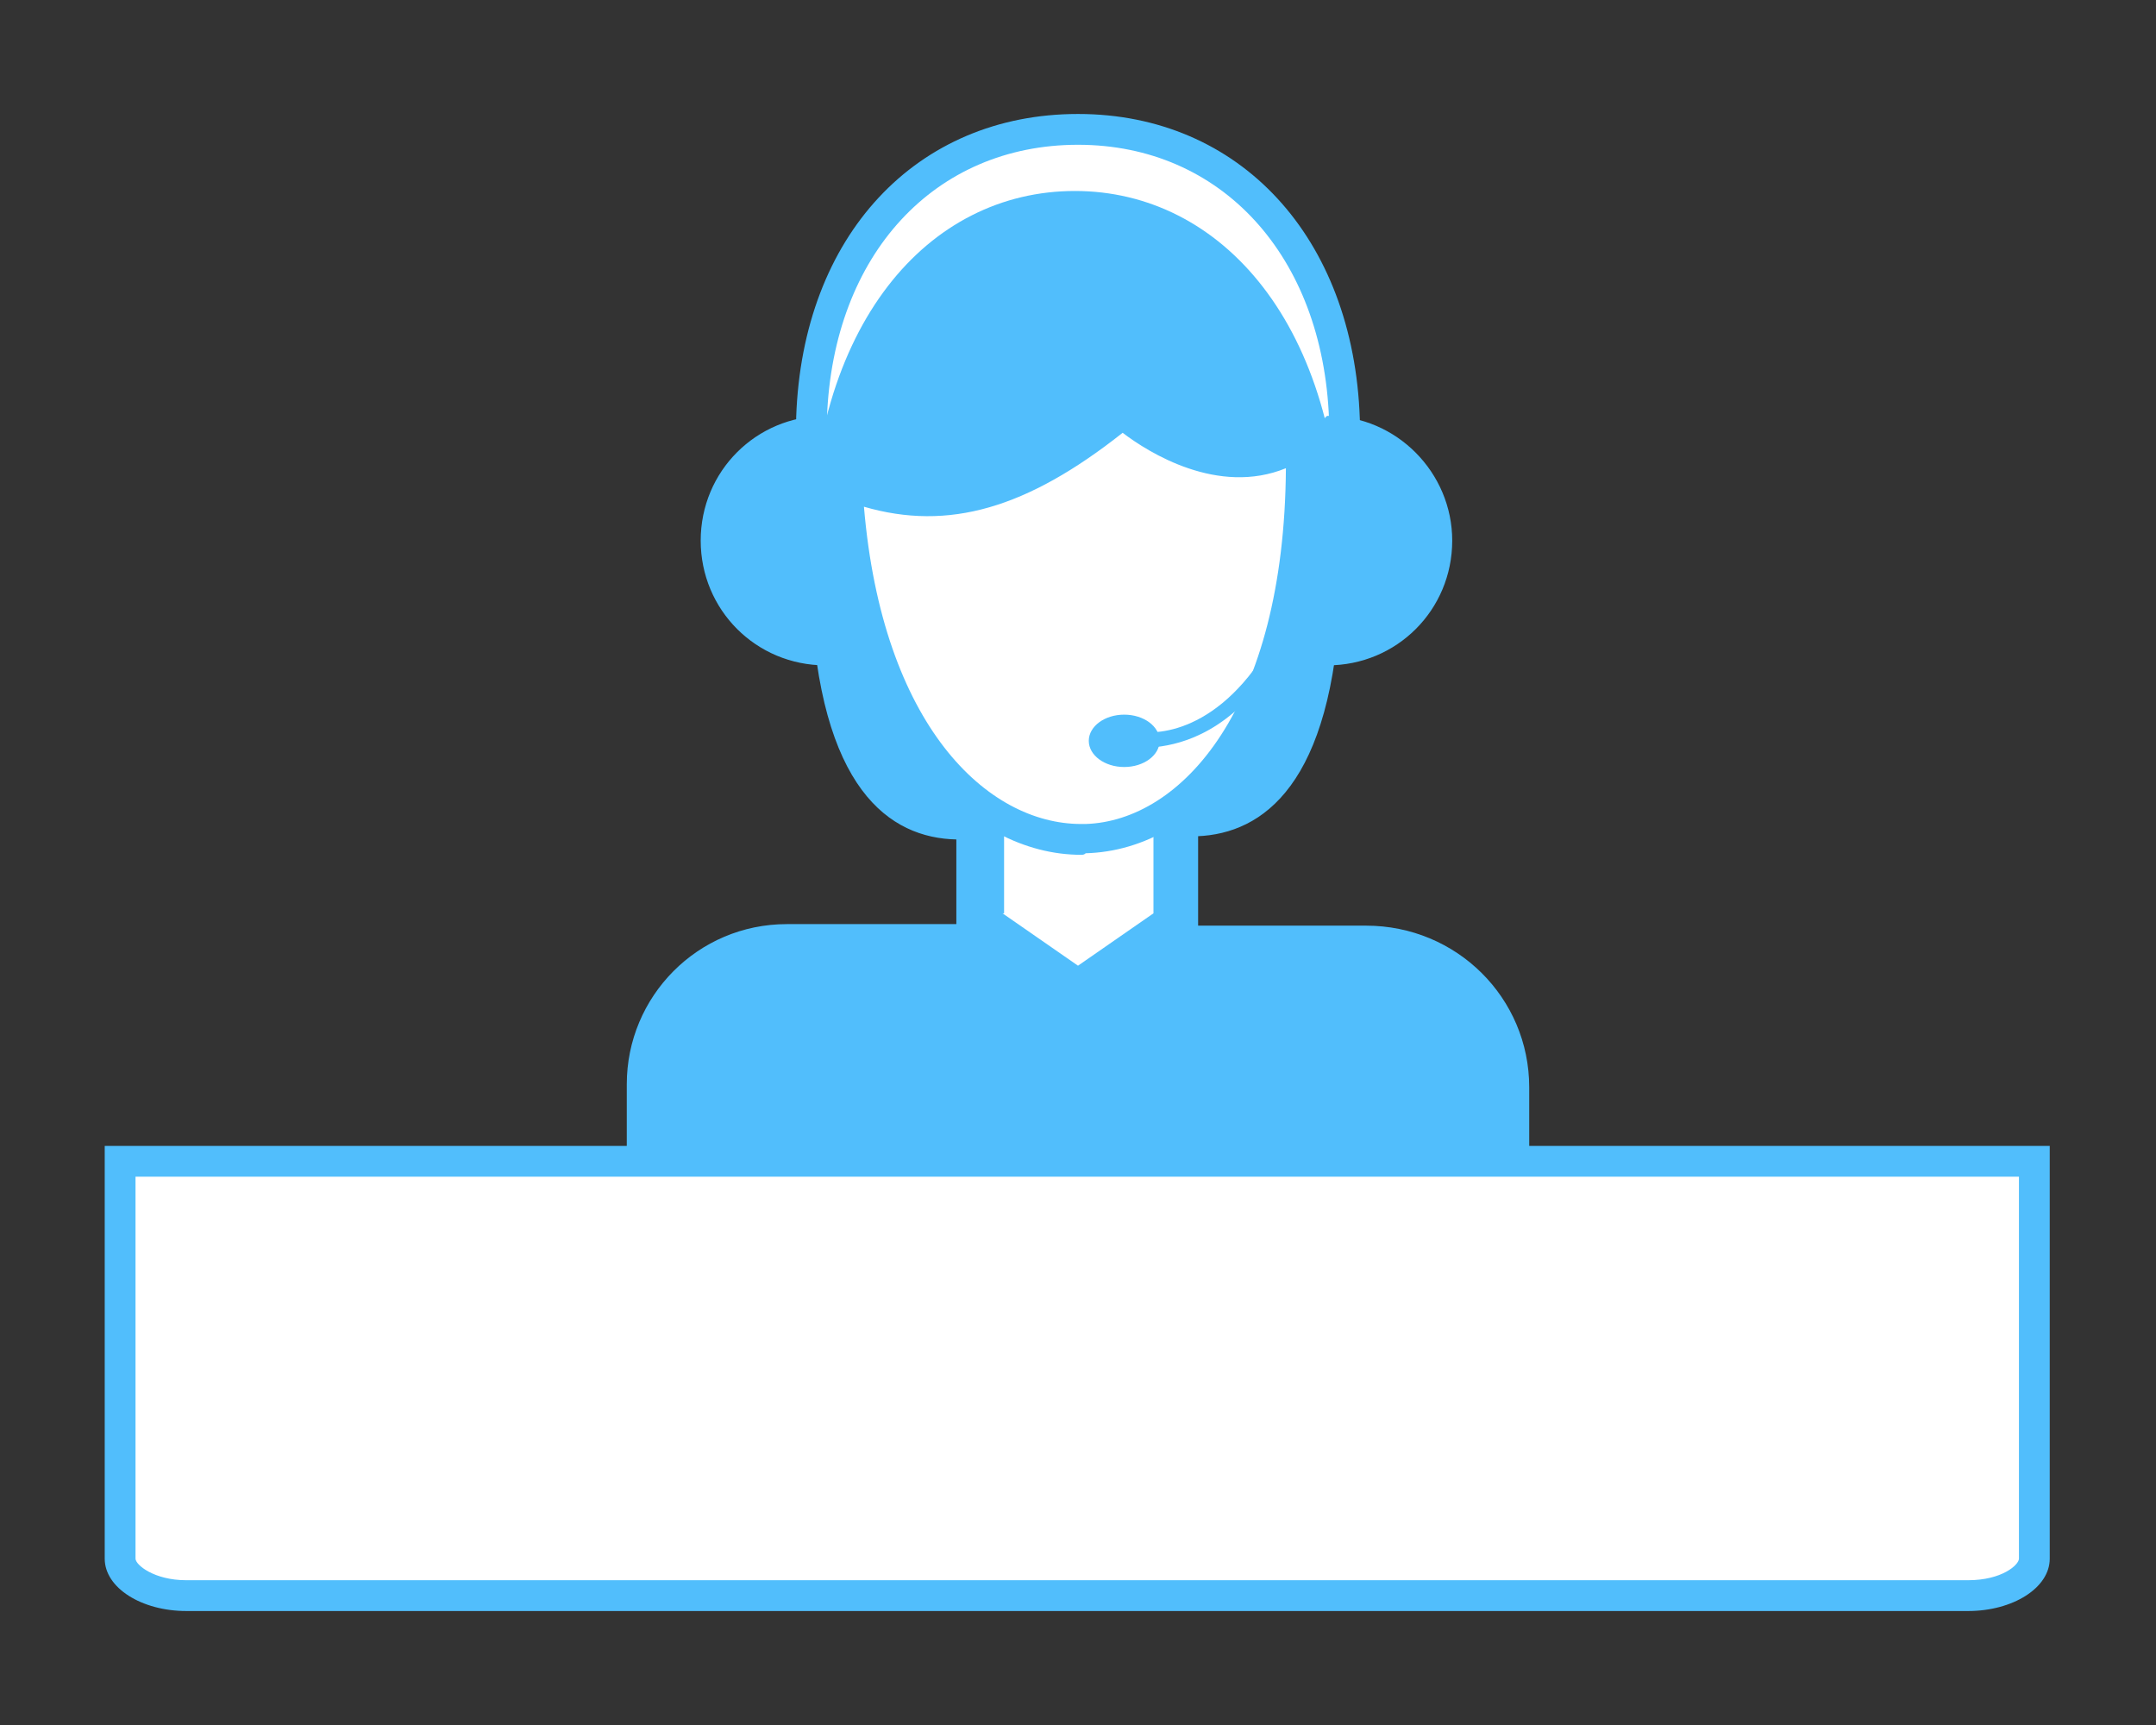
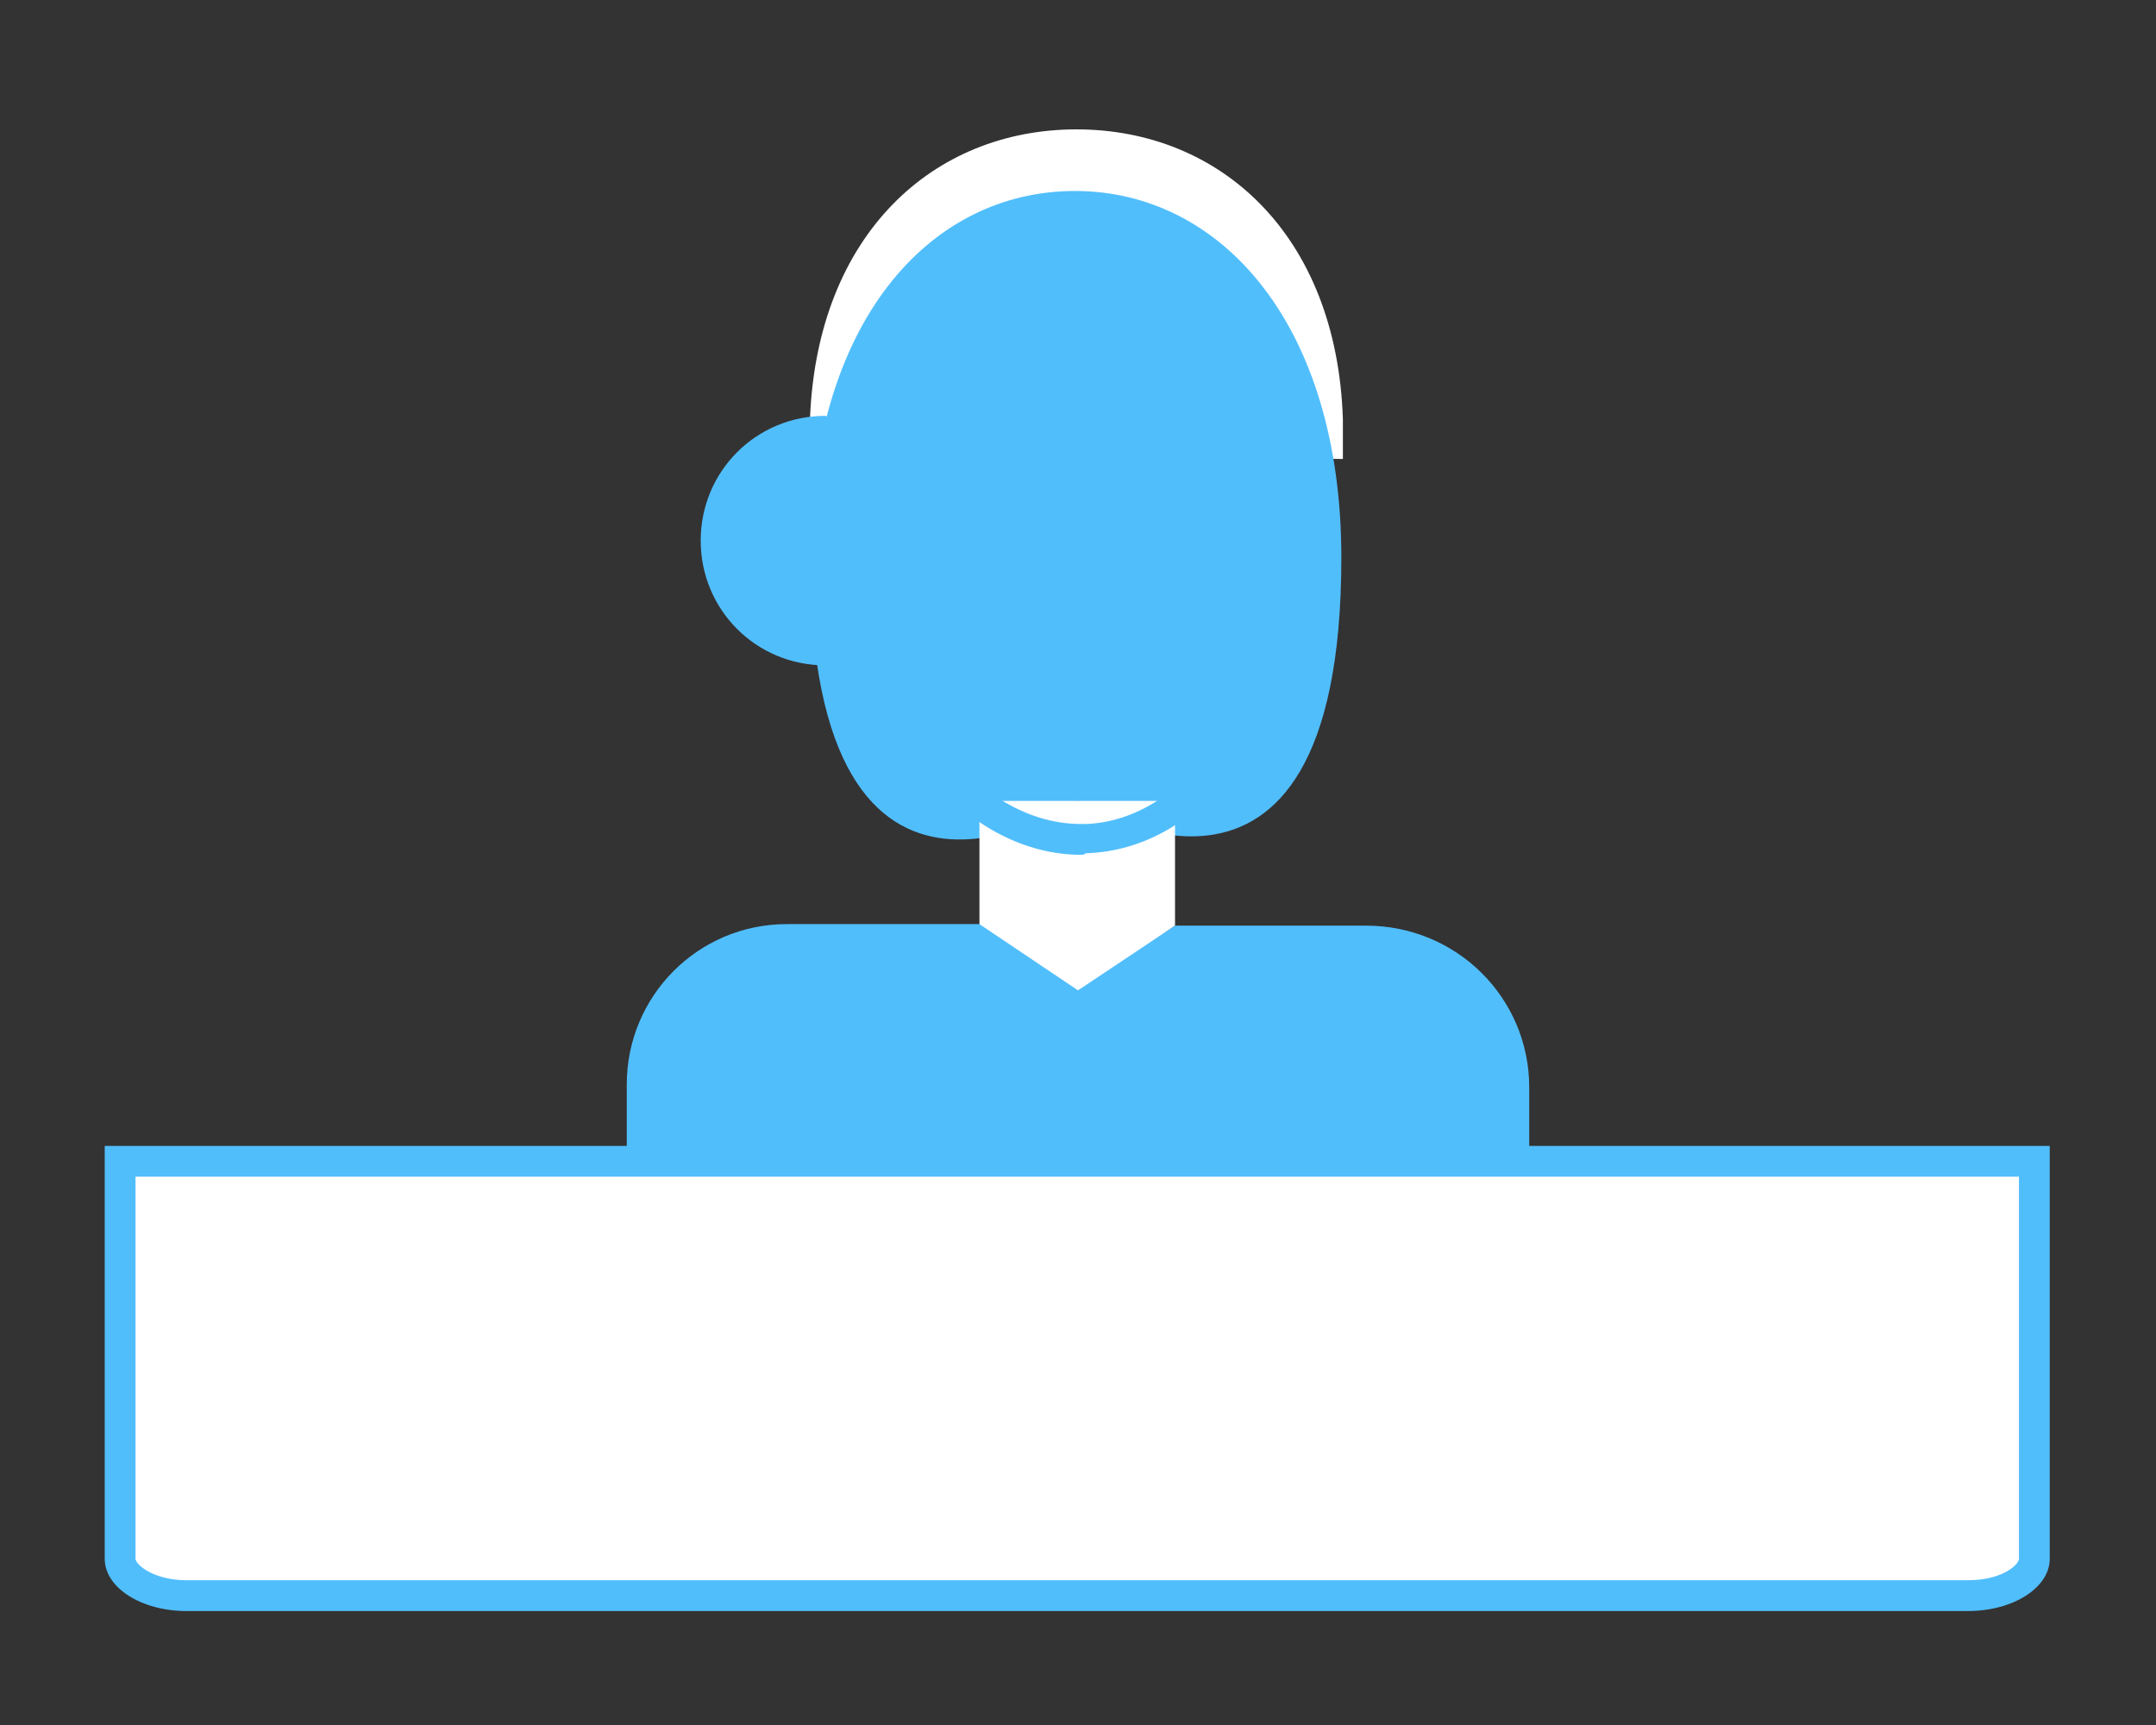
<svg xmlns="http://www.w3.org/2000/svg" version="1.1" id="圖層_1" x="0px" y="0px" viewBox="0 0 140 112" style="enable-background:new 0 0 140 112;" xml:space="preserve">
  <rect x="0" y="0" width="140" height="112" fill="#333333" stroke="none" />
  <style type="text/css">
	.st0{fill:#FFFFFF;}
	.st1{fill:#51BEFC;}
</style>
  <g>
    <g>
      <path class="st0" d="M52.6,29.4c0-0.4,0-1.9,0-2.3c0.5-11.9,8-18.7,17.3-18.7c9.3,0,16.9,6.8,17.3,18.8c0,0.3,0,2.2,0,2.6" />
-       <path class="st1" d="M88.3,29.8h-2c0-0.4,0-2.2,0-2.6C85.9,16.6,79.3,9.4,70,9.4c-9.3,0-15.9,7.1-16.3,17.7c0,0.4,0,1.9,0,2.3h-2    c0-0.4,0-1.9,0-2.3C52.1,15.3,59.5,7.4,70,7.4c10.5,0,17.9,8,18.3,19.8C88.3,27.6,88.3,29.5,88.3,29.8z" />
    </g>
    <g>
      <path class="st1" d="M87.1,36.2C87.1,63.2,70,52,70,52S52.6,63.8,52.6,36.2c0-15.2,7.7-23.8,17.2-23.8S87.1,21.1,87.1,36.2z" />
    </g>
    <g>
      <polygon class="st0" points="76.3,60.1 70,64.5 63.6,60.1 63.6,52 76.3,52   " />
-       <path class="st1" d="M70,66.3l-7.9-5.5V50.5h15.7v10.4L70,66.3z M65.1,59.3l4.9,3.4l4.9-3.4v-5.8h-9.7V59.3z" />
    </g>
    <g>
      <g>
-         <path class="st0" d="M72.8,26.9c-7.6,6.3-12.9,6.5-17.8,4.6c1.8,31,29.5,31,29.4-1.5c0-0.4,0-0.8-0.1-1.1     C79.2,32.3,72.8,26.9,72.8,26.9z" />
        <path class="st1" d="M70.2,55.5c-7.2,0-15.2-7.4-16.2-24c0-0.3,0.1-0.7,0.4-0.9c0.3-0.2,0.6-0.2,0.9-0.1     c3.9,1.5,8.9,2.1,16.8-4.4c0.4-0.3,0.9-0.3,1.3,0c0.1,0,5.9,4.9,10.3,1.8c0.3-0.2,0.7-0.2,1-0.1c0.3,0.2,0.5,0.5,0.6,0.8l0,0.2     c0,0.3,0.1,0.7,0.1,1c0.1,17.4-7.4,25.4-14.9,25.6C70.4,55.5,70.3,55.5,70.2,55.5z M56.1,32.9c1.2,14.2,8,20.6,14.1,20.6     c0.1,0,0.2,0,0.3,0c6.2-0.2,12.9-7.5,13-23.1c-4.4,1.8-8.9-1-10.6-2.3C66.7,33,61.6,34.5,56.1,32.9z" />
      </g>
    </g>
    <g>
      <path class="st1" d="M88.7,60.1H76.3L70,64.3l-6.4-4.3H51.1c-5.8,0-10.4,4.7-10.4,10.4v13.8h58.6V70.6    C99.3,64.8,94.6,60.1,88.7,60.1z" />
    </g>
    <g>
      <path class="st1" d="M45.5,35.1c0,4.5,3.6,8.1,8.1,8.1c0,0,1.1,0,1.1-8.1S53.6,27,53.6,27C49.1,27,45.5,30.6,45.5,35.1z" />
    </g>
    <g>
-       <path class="st1" d="M86.2,27c0,0-1,0-1,8.1s1,8.1,1,8.1c4.5,0,8.1-3.6,8.1-8.1C94.3,30.7,90.7,27,86.2,27z" />
-     </g>
+       </g>
    <g>
      <ellipse class="st1" cx="73" cy="48.1" rx="2.3" ry="1.7" />
    </g>
    <g>
-       <path class="st1" d="M74.6,48.5c-0.7,0-1.5-0.1-1.7-0.4l0.4-0.3l0.3-0.4c0.7,0.3,4.9,0.7,8.5-4.9l0.8,0.5    c-2.9,4.5-6.1,5.3-7.8,5.5C75,48.5,74.8,48.5,74.6,48.5z" />
-     </g>
+       </g>
  </g>
  <g>
    <g>
      <path class="st0" d="M12.1,103.6c-2.5,0-4.3-1.3-4.3-2.4l0-25.8h124.2l0,25.8c0,1.1-1.8,2.4-4.3,2.4H12.1z" />
    </g>
    <g>
      <path class="st1" d="M131.1,76.4l0,24.8c0,0.4-1.1,1.4-3.3,1.4H12.1c-2.1,0-3.3-1-3.3-1.4l0-24.8H131.1 M133.1,74.4H6.8l0,26.8    c0,1.9,2.4,3.4,5.3,3.4h115.7c2.9,0,5.3-1.5,5.3-3.4L133.1,74.4L133.1,74.4z" />
    </g>
  </g>
</svg>